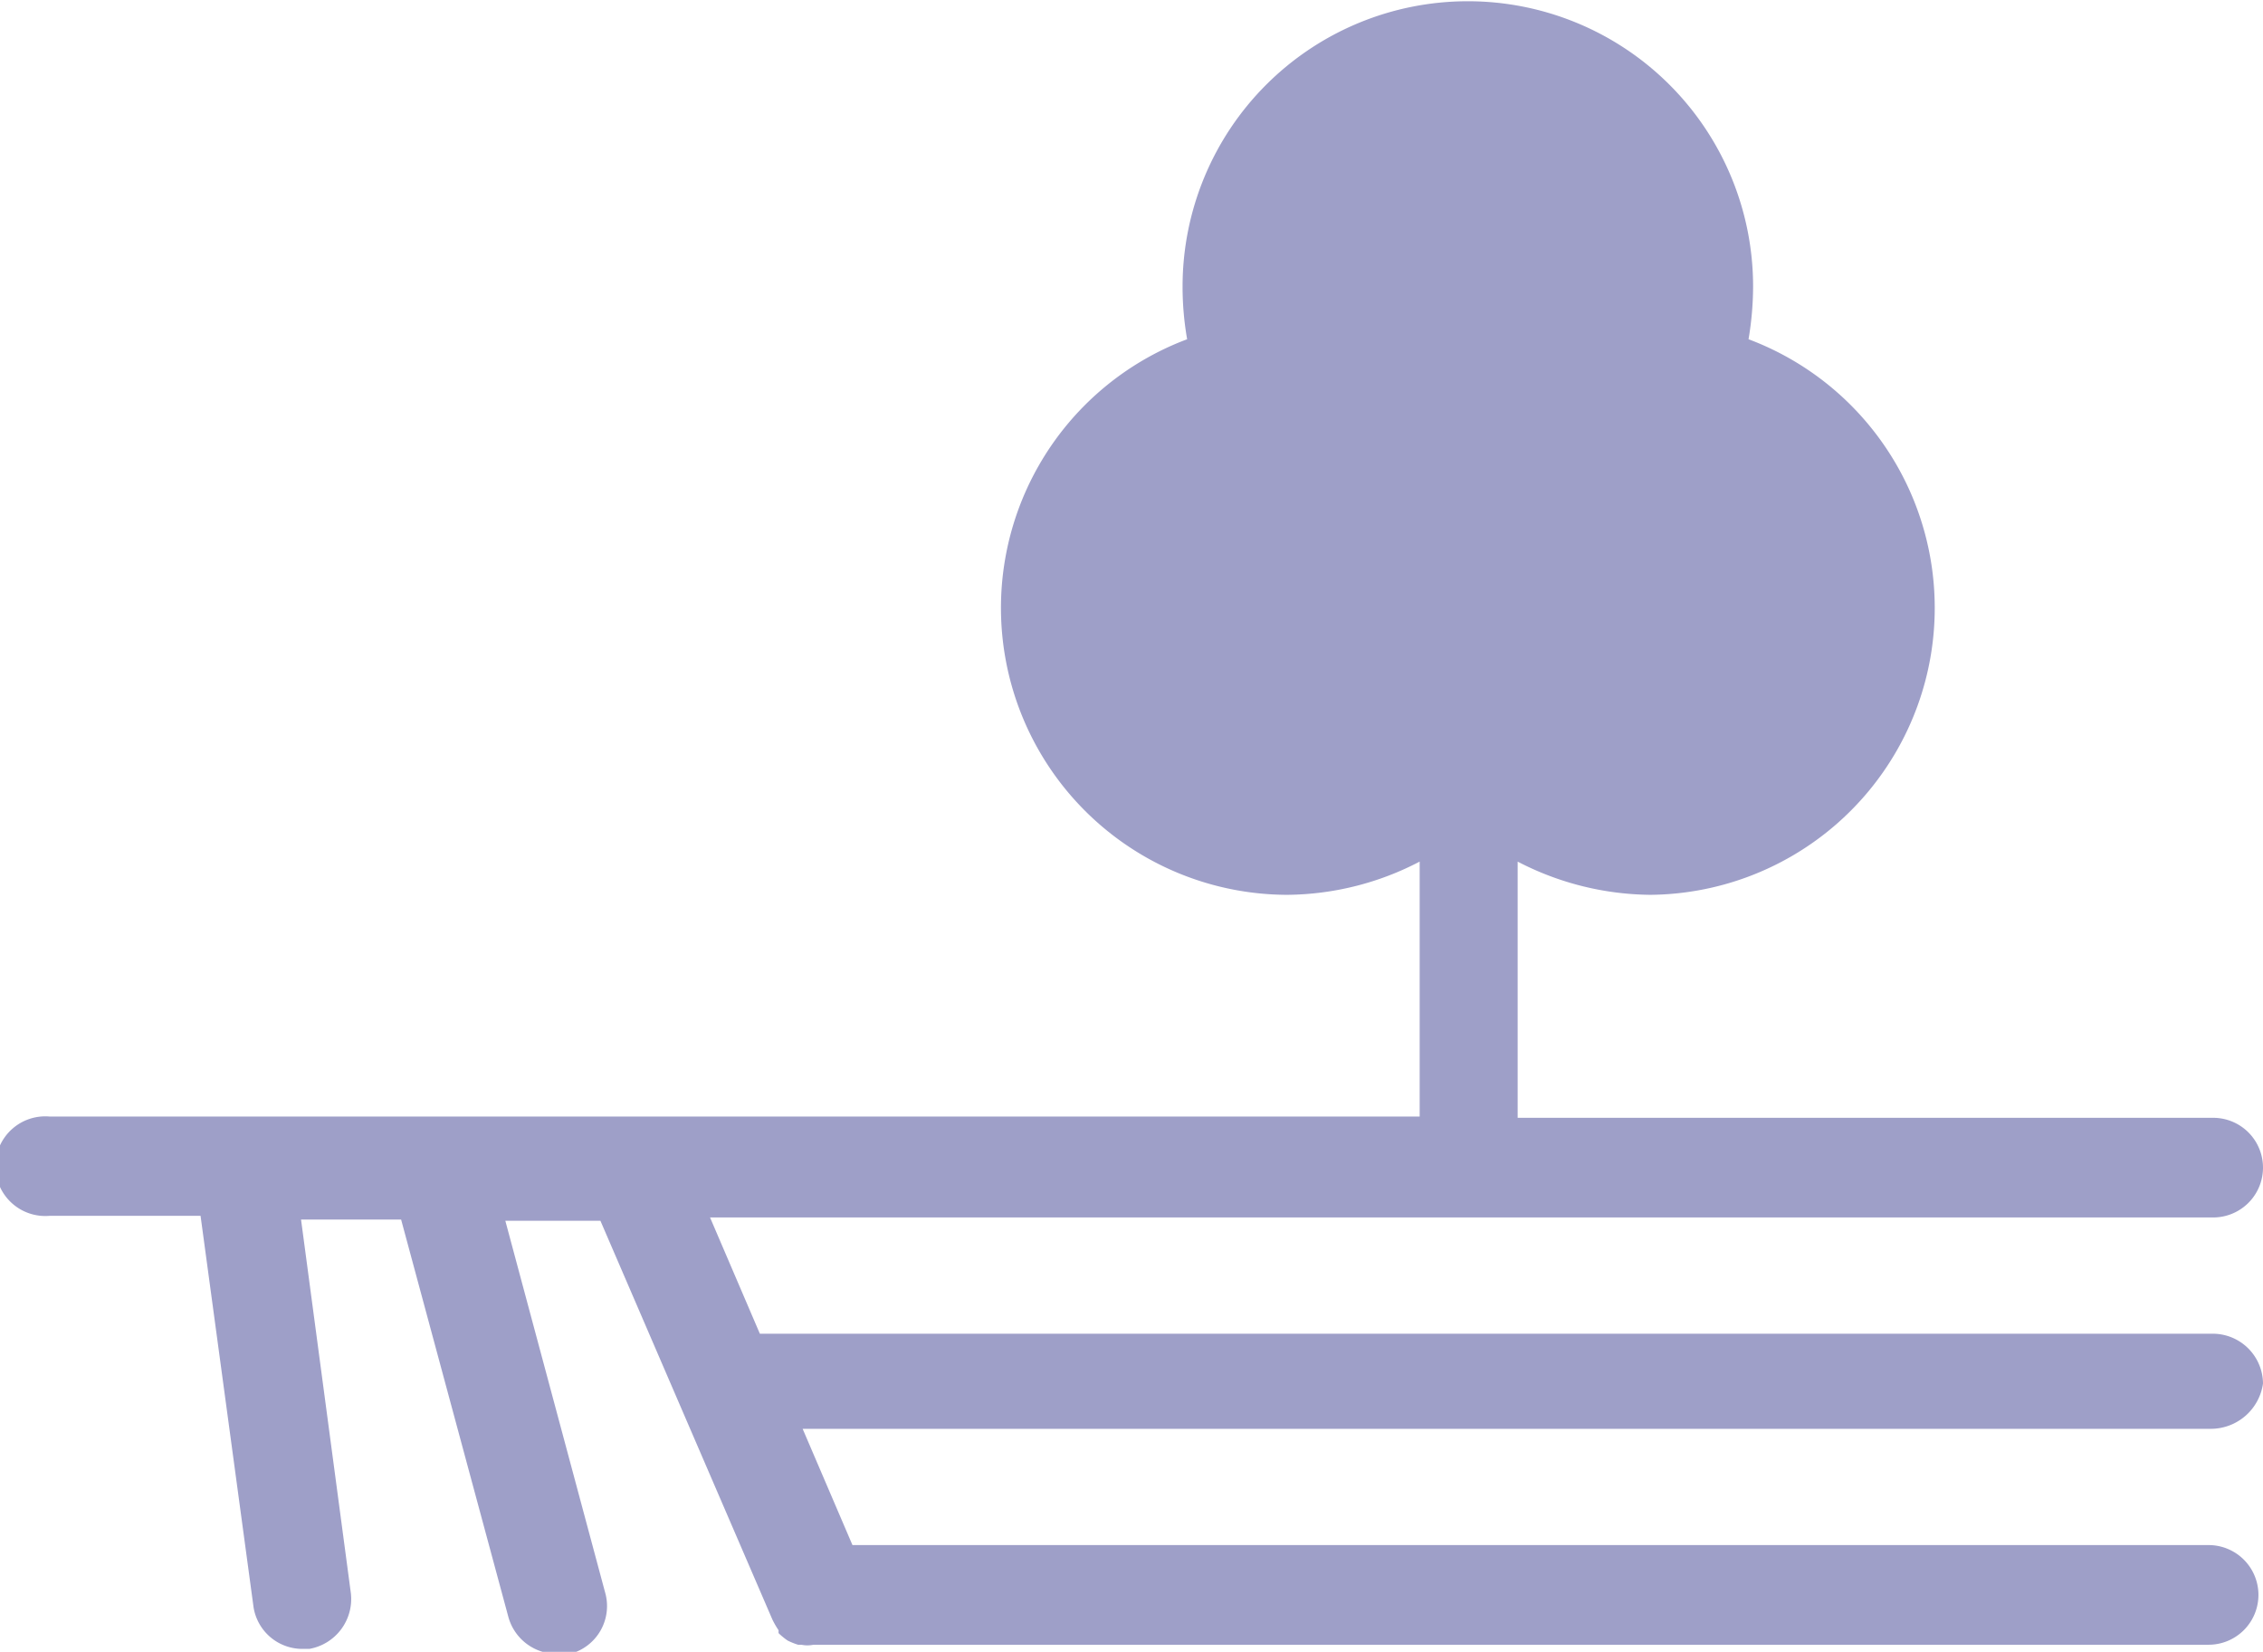
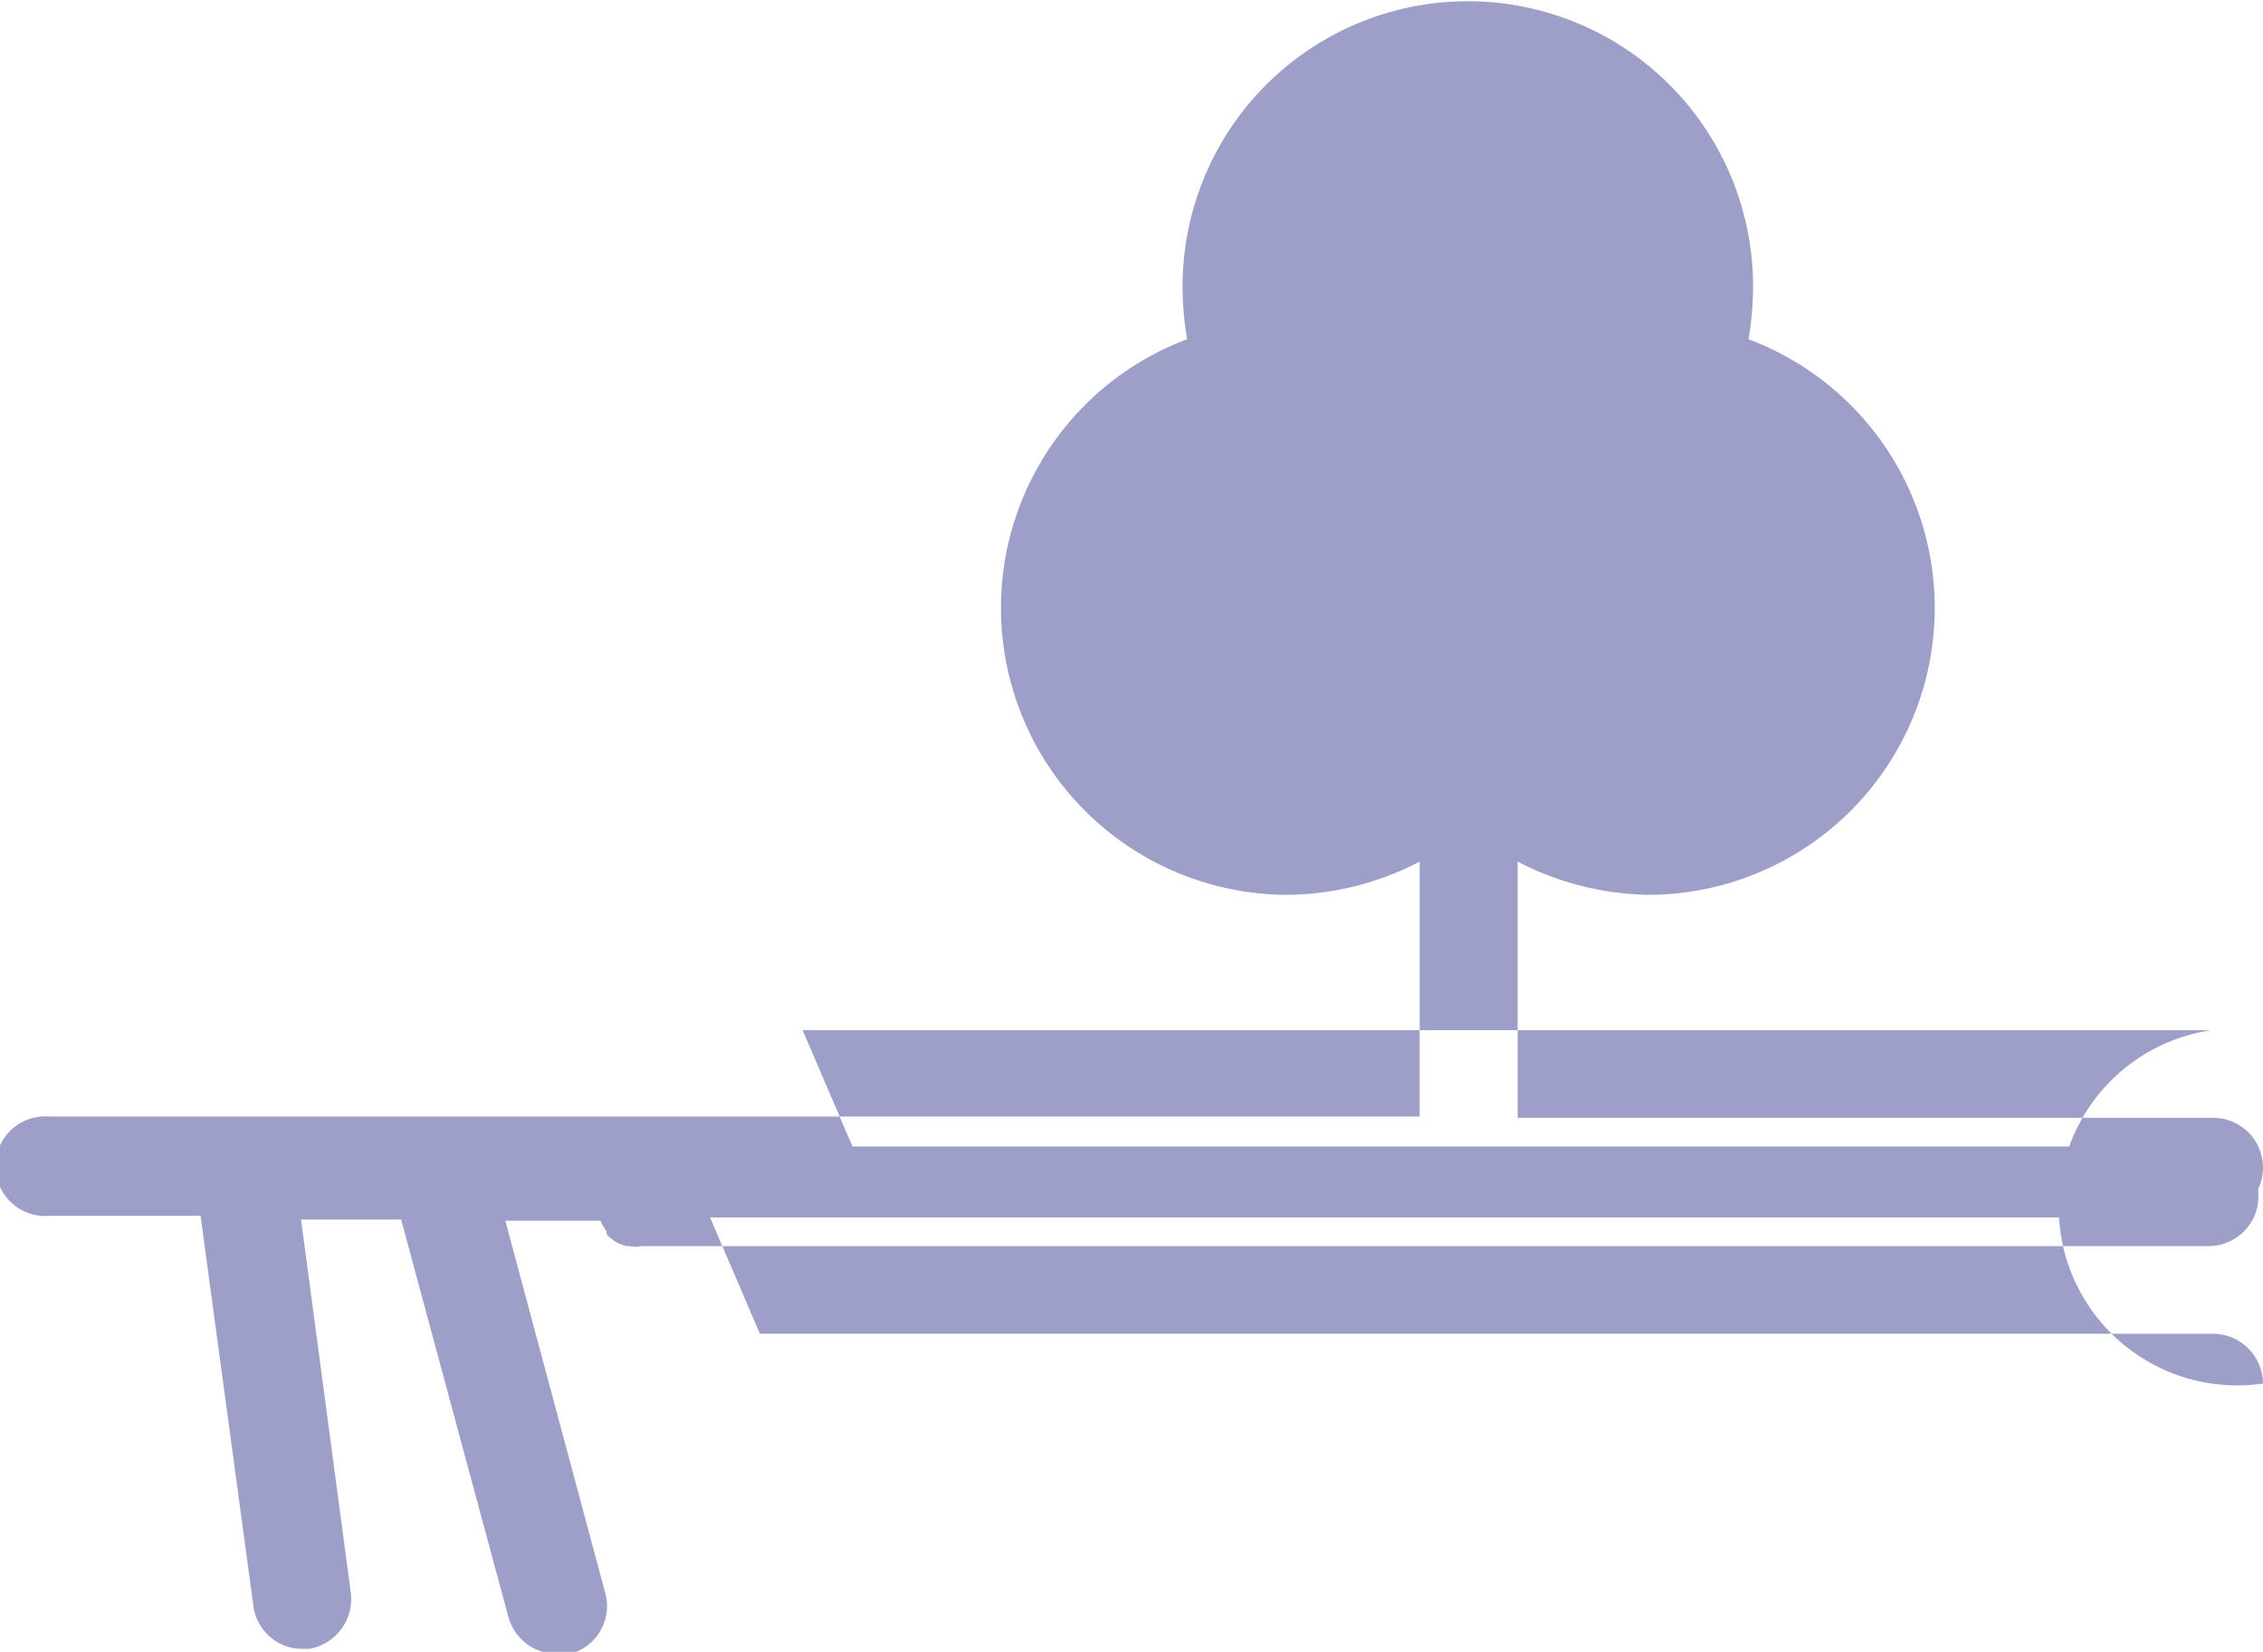
<svg xmlns="http://www.w3.org/2000/svg" viewBox="0 0 54.5 39.78">
  <defs>
    <style>.cls-1{fill:#9e9fc8;}</style>
  </defs>
  <g id="Layer_2" data-name="Layer 2">
    <g id="_1" data-name="1">
-       <path class="cls-1" d="M54.5,33.32a1.21,1.21,0,0,0-1.2-1.2h-35l-1.2-2.8H53.3a1.2,1.2,0,1,0,0-2.4H36.55V20.75a7.05,7.05,0,0,0,3.2.8A6.91,6.91,0,0,0,42.11,8.17a7.69,7.69,0,0,0,.11-1.27,6.87,6.87,0,1,0-13.74,0,7.32,7.32,0,0,0,.11,1.27A6.91,6.91,0,0,0,31,21.55a7,7,0,0,0,3.19-.8v6.14H1.2a1.2,1.2,0,1,0,0,2.39H4.83L6.1,38.66a1.19,1.19,0,0,0,1.2,1.05h.15a1.22,1.22,0,0,0,1-1.34l-1.2-9H9.66l2.58,9.56a1.21,1.21,0,0,0,1.17.9,1.16,1.16,0,0,0,.32,0,1.19,1.19,0,0,0,.84-1.49l-2.4-8.94h2.29L18.6,39h0a2,2,0,0,0,.15.26s0,0,0,.07a1.59,1.59,0,0,0,.22.18,0,0,0,0,1,0,0,1.61,1.61,0,0,0,.25.1s0,0,.08,0a.7.7,0,0,0,.29,0H53.19a1.2,1.2,0,1,0,0-2.4H20.53l-1.2-2.8H53.26A1.27,1.27,0,0,0,54.5,33.32Z" />
+       <path class="cls-1" d="M54.5,33.32a1.21,1.21,0,0,0-1.2-1.2h-35l-1.2-2.8H53.3a1.2,1.2,0,1,0,0-2.4H36.55V20.75a7.05,7.05,0,0,0,3.2.8A6.91,6.91,0,0,0,42.11,8.17a7.69,7.69,0,0,0,.11-1.27,6.87,6.87,0,1,0-13.74,0,7.32,7.32,0,0,0,.11,1.27A6.91,6.91,0,0,0,31,21.55a7,7,0,0,0,3.19-.8v6.14H1.2a1.2,1.2,0,1,0,0,2.39H4.83L6.1,38.66a1.19,1.19,0,0,0,1.2,1.05h.15a1.22,1.22,0,0,0,1-1.34l-1.2-9H9.66l2.58,9.56a1.21,1.21,0,0,0,1.17.9,1.16,1.16,0,0,0,.32,0,1.19,1.19,0,0,0,.84-1.49l-2.4-8.94h2.29h0a2,2,0,0,0,.15.26s0,0,0,.07a1.59,1.59,0,0,0,.22.18,0,0,0,0,1,0,0,1.61,1.61,0,0,0,.25.1s0,0,.08,0a.7.7,0,0,0,.29,0H53.19a1.2,1.2,0,1,0,0-2.4H20.53l-1.2-2.8H53.26A1.27,1.27,0,0,0,54.5,33.32Z" />
    </g>
  </g>
</svg>